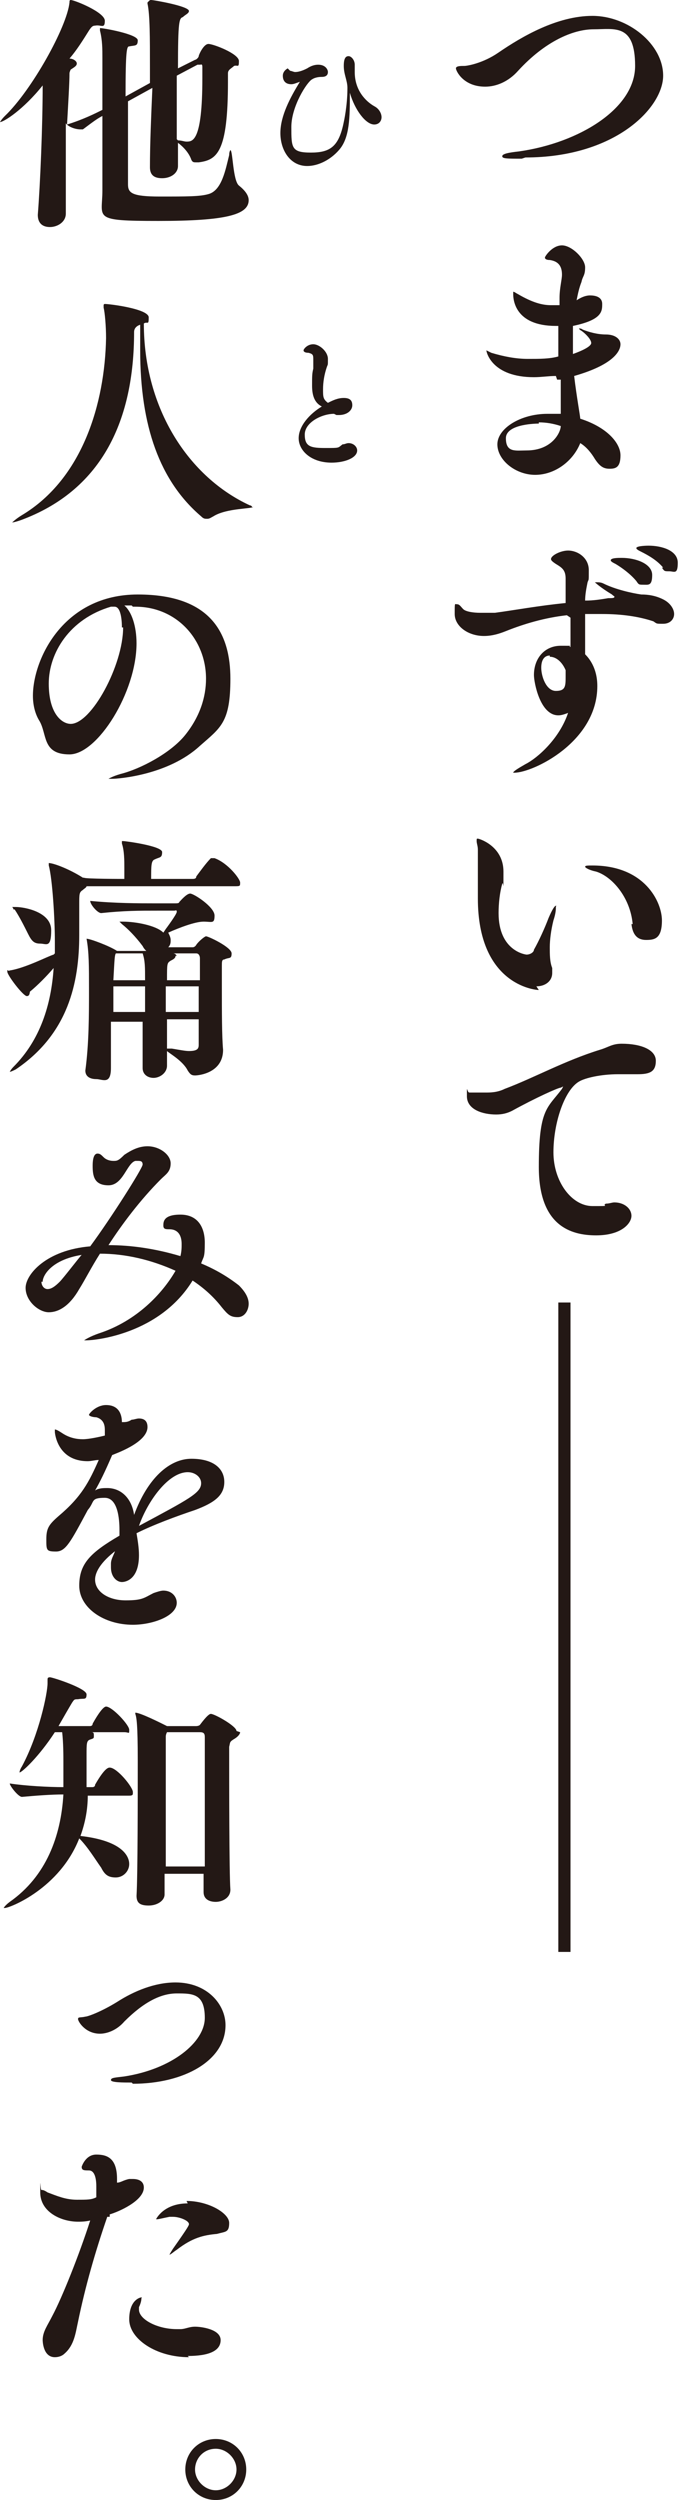
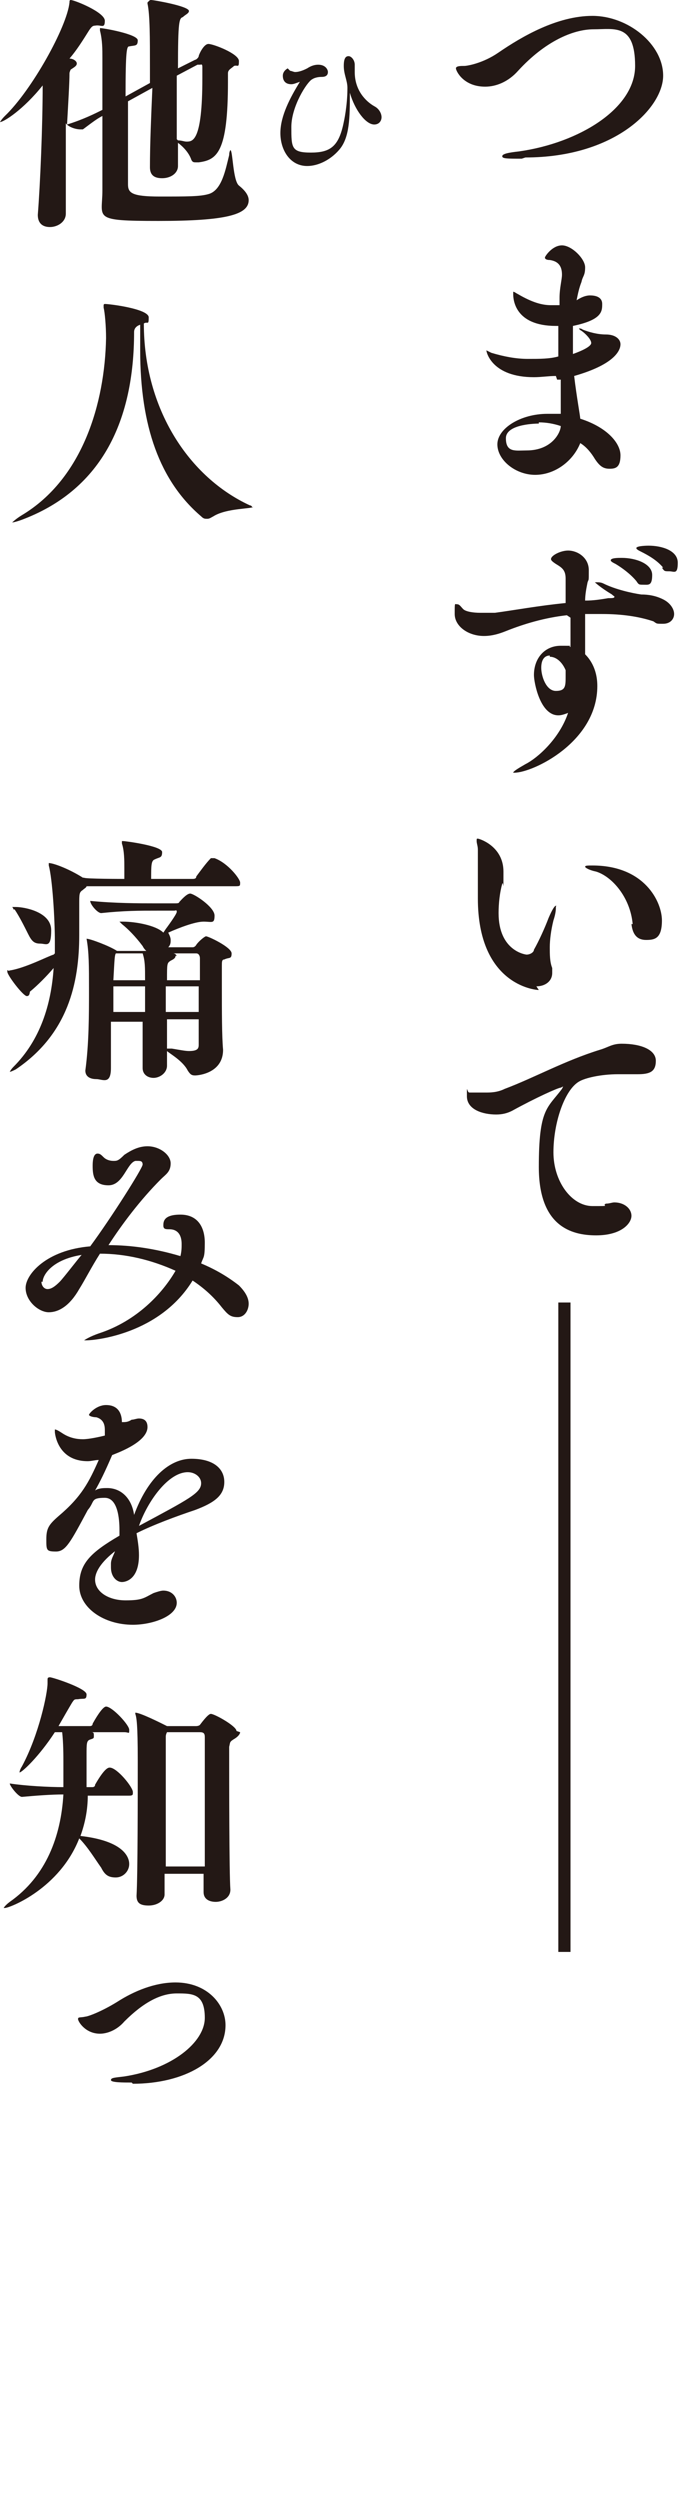
<svg xmlns="http://www.w3.org/2000/svg" version="1.1" viewBox="0 0 55.7 204.8">
  <defs>
    <style>
      .cls-1 {
        fill: #231815;
      }
    </style>
  </defs>
  <g>
    <g id="_レイヤー_2">
      <g id="_データ">
        <path class="cls-1" d="M42.8,13c-1.2,0-1.6,0-1.6-.2s.5-.3,1.4-.4c4.9-.7,9.5-3.5,9.5-7s-1.7-3-3.4-3-4,1-6.2,3.4c-.8.9-1.8,1.3-2.7,1.3-1.8,0-2.4-1.3-2.4-1.5s.4-.2.7-.2c.2,0,1.5-.2,2.8-1.1,1.9-1.3,4.8-3,7.7-3s5.8,2.3,5.8,4.9-3.9,6.7-11.3,6.7h0Z" />
        <path class="cls-1" d="M45.6,30.8c-.6,0-1.2.1-1.8.1-3.4,0-3.9-2-3.9-2.2s0,0,0,0c0,0,.2.1.4.2,1,.3,2,.5,3,.5s1.8,0,2.5-.2c0-.8,0-1.7,0-2.5h-.2c-3.4,0-3.5-2.2-3.5-2.6s0-.2,0-.2c.1,0,.2.1.4.2,1.2.7,2,.9,2.7.9s.4,0,.7,0h0s0-.6,0-.6c0-.8.2-1.5.2-1.9,0-.7-.3-1.1-1-1.2-.3,0-.4-.1-.4-.2s.6-1,1.4-1,1.9,1.1,1.9,1.8-.2.7-.3,1.2c-.2.5-.3,1-.4,1.5.6-.4,1-.4,1.1-.4.4,0,1,.1,1,.7s0,1.3-2.4,1.8c0,.6,0,1.2,0,1.8v.5c1.4-.5,1.5-.8,1.5-.9,0-.3-.5-.8-.8-1-.2-.1-.2-.2-.2-.2s0,0,0,0c0,0,.2,0,.3.1.5.2,1.2.4,1.9.4.8,0,1.2.4,1.2.8s-.3,1.6-3.8,2.6c.2,1.7.5,3.3.5,3.5,2.2.7,3.3,2,3.3,3s-.4,1.1-.9,1.1-.8-.2-1.2-.8c-.3-.5-.7-1-1.2-1.3-.6,1.5-2.1,2.6-3.7,2.6s-3.1-1.2-3.1-2.5,1.9-2.5,4.1-2.5.7,0,1.1,0c0-.5,0-.9,0-1.2,0-.5,0-1.1,0-1.6h-.3s0,0,0,0ZM44.2,34.7c-.1,0-2.7,0-2.7,1.2s.8,1,1.7,1c2.1,0,2.8-1.5,2.8-2-.6-.2-1.2-.3-1.8-.3h0Z" />
        <path class="cls-1" d="M46.5,50.4c-1.8.2-3.5.7-5,1.3-.5.2-1.1.4-1.8.4-1.3,0-2.4-.8-2.4-1.8s0-.8.2-.8.3.2.5.4c.2.2.8.3,1.4.3s1,0,1.2,0c1.5-.2,3.7-.6,5.8-.8,0-.6,0-1.3,0-2s-.3-.9-.8-1.2c-.3-.2-.4-.3-.4-.4,0-.3.8-.7,1.4-.7.8,0,1.7.6,1.7,1.6s0,.7-.1,1c-.1.5-.2,1-.2,1.5.7,0,1.3-.1,1.9-.2.3,0,.5,0,.5-.1s0,0-.2-.2c-1-.6-1.4-1-1.4-1s0,0,.2,0c.1,0,.3,0,.5.1,1,.5,2.4.8,3.1.9.6,0,1.2.1,1.8.4.6.3.9.8.9,1.2s-.3.8-.9.8-.5,0-.8-.2c-1.2-.4-2.6-.6-4.2-.6s-.9,0-1.4,0c0,.6,0,1.2,0,1.7s0,1.2,0,1.6c.3.3,1,1.1,1,2.6,0,4.6-5.3,7.1-6.8,7.1s-.1,0-.1,0c0-.1.3-.3,1-.7,1-.5,2.8-2.1,3.5-4.2-.5.2-.7.2-.8.2-1.5,0-2-2.7-2-3.3,0-1.4.9-2.4,2.2-2.4s.5,0,.8.1v-2.4c0,0,0,0,0,0ZM45.1,53.7c-.4,0-.7.3-.7,1s.4,1.9,1.2,1.9.8-.4.8-1.2,0-.3,0-.5c-.3-.7-.8-1.1-1.3-1.1h0ZM52.2,47.6c-.5-.6-1.2-1.1-1.7-1.4-.2-.1-.4-.2-.4-.3,0-.2.6-.2.9-.2,1.2,0,2.5.5,2.5,1.4s-.3.8-.7.8-.4,0-.6-.3ZM54.4,46.5c-.5-.6-1.2-1-1.8-1.3-.2-.1-.4-.2-.4-.3,0-.2,1-.2,1-.2,1.1,0,2.4.4,2.4,1.4s-.3.7-.7.7-.4,0-.6-.3h0Z" />
        <path class="cls-1" d="M44.2,81.1c-.4,0-5-.5-5-7.5s0-1.2,0-1.9c0-.2,0-.5,0-.8,0-.5,0-1,0-1.3,0-.3-.1-.5-.1-.7s0-.2.1-.2,2.1.6,2.1,2.7,0,.7-.1,1c-.2.7-.3,1.6-.3,2.4,0,3.1,2.2,3.4,2.3,3.4.3,0,.6-.2.6-.4.4-.7.9-1.8,1.2-2.6.3-.7.5-1,.6-1s0,0,0,.1c0,.2,0,.5-.2,1.1-.2.8-.3,1.6-.3,2.2s0,1.2.2,1.7c0,.1,0,.3,0,.4,0,.7-.6,1.1-1.3,1.1h0ZM51.9,75.7c-.2-2.2-1.7-3.9-3-4.3-.5-.1-.9-.3-.9-.4s.2-.1.6-.1c4.3,0,5.7,3,5.7,4.5s-.6,1.6-1.3,1.6-1.1-.4-1.2-1.3h0Z" />
        <path class="cls-1" d="M46,89.1c-.2,0-2,.8-4,1.9-.4.2-.8.3-1.3.3-1.1,0-2.4-.4-2.4-1.5s0-.3.2-.3.3,0,.5,0c.3,0,.6,0,.9,0s.9,0,1.5-.3c2.4-.9,4.9-2.3,7.8-3.2.7-.2,1-.5,1.8-.5,1.6,0,2.8.5,2.8,1.4s-.5,1.1-1.5,1.1-.3,0-.5,0c-.4,0-.7,0-1.1,0-1.4,0-2.7.3-3.2.6-1.2.7-2.1,3.4-2.1,5.8s1.5,4.4,3.2,4.4.7,0,1.1-.2c.3,0,.5-.1.7-.1.8,0,1.4.5,1.4,1.1s-.8,1.6-2.9,1.6-4.7-.8-4.7-5.6.7-4.8,1.9-6.4c0,0,.1-.2.1-.2h0Z" />
        <path class="cls-1" d="M45.8,106.7h1v53.2h-1v-53.2Z" />
        <path class="cls-1" d="M15.5.9c0,.2-.3.3-.5.5-.3.1-.4.3-.4,4.2l1.4-.7c.1,0,.3-.2.3-.3,0-.1.4-1,.8-1s2.5.8,2.5,1.4-.1.3-.4.4c-.2.2-.5.3-.5.6h0c0,.2,0,.4,0,.7,0,5.8-.9,6.4-2.4,6.6,0,0-.1,0-.2,0-.2,0-.3,0-.4-.2-.2-.6-.7-1.1-1.1-1.4,0,1,0,1.7,0,1.9h0c0,.6-.6,1-1.3,1s-1-.3-1-.9h0c0-1.9.1-4.2.2-6.5l-2,1.1c0,1.6,0,3.4,0,4.8s0,1.7,0,2c0,.7.3,1,2.6,1s3.3,0,4-.2c1.1-.3,1.4-2,1.7-3.2,0-.3.1-.4.1-.4.2,0,.2,2.5.7,2.9.5.4.8.8.8,1.2,0,1.2-1.9,1.7-7.4,1.7s-4.6-.2-4.6-2.5h0c0,0,0-6.1,0-6.1-.4.2-.8.5-1.6,1.1,0,0-.1,0-.2,0-.4,0-1-.2-1.2-.5,0,1.2,0,2.4,0,3.6s0,3.1,0,3.8h0c0,.7-.7,1.1-1.3,1.1s-1-.3-1-1h0c.2-2.5.4-7.3.4-10.6C1.9,9,.3,10,0,10s0,0,0,0c0,0,.1-.2.4-.5C2.6,7.4,5.5,2.2,5.7.2c0-.1,0-.2.1-.2.3,0,2.8,1,2.8,1.7s-.3.3-.8.4c-.2,0-.3.1-.5.4-.5.8-1,1.6-1.6,2.3.3,0,.6.2.6.4s-.2.3-.5.5c0,0-.1.2-.1.3,0,.8-.1,2.4-.2,4.2,1.3-.4,2.3-.9,2.9-1.2,0-1.6,0-3.1,0-3.8v-.4c0-.8,0-1.5-.2-2.3,0,0,0-.1,0-.2,0,0,0,0,0,0,.3,0,3.1.5,3.1,1s-.2.4-.7.5c-.2,0-.3.3-.3,4.1l2-1.1v-1.3c0-2.4,0-4.3-.2-5.2,0,0,0,0,0-.1C12.3,0,12.3,0,12.4,0,12.6,0,15.5.5,15.5.9ZM14.6,11.5c.3,0,.5.1.7.1.5,0,1.3,0,1.3-5.2s0-.6,0-.9-.1-.2-.2-.2-.1,0-.2,0l-1.7.9c0,1.8,0,3.7,0,5.2h0Z" />
        <path class="cls-1" d="M20.8,41.5c0,.2-2.2.1-3.3.8-.2.1-.3.2-.5.2s-.3,0-.5-.2c-3.4-2.9-5-7.4-5-13.6s0-1.4,0-2.1c-.3.1-.5.3-.5.6,0,7.2-2.6,12.8-9,15.3-.5.2-.9.3-1,.3s-.1,0,0,0c0,0,.3-.3.8-.6,5-3,6.8-9.2,6.9-14.5,0-1-.1-2.1-.2-2.5,0-.1,0-.2,0-.2,0,0,0-.1.1-.1.4,0,3.6.4,3.6,1.1s-.1.3-.4.5c0,7,3.7,12.6,8.7,14.9.1,0,.2.1.2.2h0Z" />
-         <path class="cls-1" d="M10.8,49.6c-.2,0-.4,0-.6,0,.6.5,1,1.7,1,3.1,0,4-3.2,9.1-5.5,9.1s-1.8-1.7-2.5-2.8c-.3-.5-.5-1.2-.5-2,0-3,2.5-8.3,8.6-8.3s7.6,3.3,7.6,6.9-.8,4-2.5,5.5c-2.6,2.4-6.7,2.7-7.2,2.7s-.3,0-.3,0c0,0,.3-.2,1-.4,1.6-.4,4.1-1.7,5.3-3.2,1.2-1.5,1.7-3.1,1.7-4.6,0-3.2-2.4-5.9-5.8-5.9h-.2,0ZM10,51.4c0-.2,0-1.7-.6-1.7s0,0-.1,0c0,0-.1,0-.2,0-3.4,1-5.1,3.8-5.1,6.3s1.1,3.3,1.8,3.3c1.7,0,4.3-4.8,4.3-7.9h0Z" />
        <path class="cls-1" d="M4.5,78.1c0-.3,0-.7,0-1,0-1.8-.2-5.1-.5-6.2,0-.1,0-.2,0-.2s0,0,0,0c.4,0,1.7.5,2.8,1.2h.1c0,.1,3.3.1,3.3.1v-.9c0-.6,0-1.4-.2-2,0,0,0-.1,0-.2,0,0,0,0,.1,0,.2,0,3.2.4,3.2.9s-.2.4-.6.6c-.3.1-.3.5-.3,1.6h3.4c.1,0,.3,0,.3-.2.3-.4.8-1.1,1.2-1.5,0,0,.1,0,.2,0s0,0,.1,0c1.1.4,2.1,1.7,2.1,2s0,.3-.5.3H7.1c0,.1-.2.2-.3.3-.3.2-.3.3-.3,1.2v.3c0,.7,0,1.4,0,2.2,0,3.9-.9,8.1-5.2,11-.2.1-.4.2-.5.2s0,0,0,0c0,0,.1-.2.3-.4,2.2-2.2,3.1-5.1,3.3-8.1-.6.7-1.3,1.4-1.9,1.9-.1,0,0,.4-.3.4s-1.6-1.7-1.6-2,0,0,.2-.1c1.3-.2,3.2-1.2,3.6-1.3h0ZM1.1,74.5c0-.1-.1-.2-.1-.2,0,0,0,0,.3,0,.7,0,2.9.4,2.9,1.9s-.4,1.1-.9,1.1-.7-.2-1-.8c-.3-.6-.7-1.4-1.1-2h0ZM13.6,76.1c0,0,.9-1.2.9-1.4s-.1-.1-.2-.1h-1.4c-1.5,0-2.7,0-4.6.2h0c-.3,0-.9-.7-.9-1,2,.2,4.1.2,5.1.2h1.9c.1,0,.3,0,.3-.1.1-.1.6-.7.9-.7s2,1.1,2,1.8-.2.5-.9.5-2,.5-2.9.9c.1.2.2.4.2.6s0,.4-.2.6h2c.2,0,.3-.2.3-.2.2-.3.7-.7.8-.7.2,0,2.1.9,2.1,1.4s-.2.3-.6.5c-.2,0-.2.2-.2.5,0,.5,0,1.2,0,1.8,0,1.9,0,4,.1,5.1h0c0,1.9-2,2.1-2.3,2.1s-.4-.1-.6-.4c-.4-.8-1.5-1.4-1.7-1.6,0,.5,0,.9,0,1.2h0c0,.6-.6,1-1.1,1s-.9-.3-.9-.8h0s0-3.8,0-3.8h-2.6c0,1.2,0,2.4,0,3.8s-.7.9-1.2.9-.9-.2-.9-.7h0c.3-2.2.3-4.6.3-6.6s0-3.1-.2-4.2c0,0,0,0,0,0,0,0,0,0,0,0,.3,0,1.9.6,2.5,1h0c0,0,2.4,0,2.4,0-.1-.1-.2-.2-.3-.4-.6-.8-1.2-1.4-1.7-1.8-.1-.1-.2-.2-.2-.2,0,0,0,0,.3,0,1,0,2.7.3,3.3.9h0ZM11.9,80.8h-2.6c0,.6,0,1.3,0,2.1h2.6s0-2.1,0-2.1ZM11.7,78.1h-2.2c-.1.2-.1.4-.2,2.2h2.6c0-1.1,0-1.6-.2-2.2ZM14.4,78.3c0,.2-.2.3-.4.4-.3.2-.3.2-.3,1.6h2.7c0-.7,0-1.3,0-1.8,0-.2-.1-.4-.3-.4h-1.9c.2,0,.3.2.3.2h0ZM13.7,82.9h2.6c0-.8,0-1.5,0-2.1h-2.7c0,.6,0,1.4,0,2.1h0ZM13.8,85.9s.1,0,.3,0c.6.1,1.1.2,1.4.2.7,0,.8-.2.8-.5,0-.7,0-1.4,0-2.1h-2.6s0,2.4,0,2.4Z" />
        <path class="cls-1" d="M8.9,102c1.9,0,3.9.3,5.9.9.1-.4.1-.7.1-1,0-.7-.3-1.2-1-1.2-.3,0-.5,0-.5-.3s0-.9,1.4-.9,2,1,2,2.3-.1,1.1-.3,1.7c1.2.5,2.2,1.1,3.1,1.8.5.5.8,1,.8,1.5s-.3,1.1-.9,1.1-.8-.2-1.3-.8c-.7-.9-1.5-1.6-2.4-2.2-2.7,4.4-8,4.9-8.7,4.9s-.2,0-.2,0c0,0,.4-.3,1.3-.6,3-1,5.1-3.2,6.2-5.1-2-.9-4.1-1.4-6.2-1.4-.7,1.1-1.2,2.1-1.7,2.9-.8,1.4-1.7,1.9-2.5,1.9s-1.9-.9-1.9-2,1.7-3.1,5.3-3.4c1.7-2.3,4.3-6.4,4.3-6.7s-.2-.3-.4-.3-.2,0-.2,0c-.7.2-1,2-2.2,2s-1.3-.8-1.3-1.6.2-1,.4-1,.3.1.5.3c.2.2.5.3.8.3s.4,0,.9-.5c.6-.4,1.2-.7,1.9-.7,1,0,1.9.7,1.9,1.4s-.4.9-.8,1.3c-1.7,1.7-3.2,3.7-4.3,5.4h.5,0ZM3.4,105c0,.3.2.6.5.6s.6-.2,1-.6c.3-.3,1.6-2,1.8-2.2-2.5.4-3.2,1.7-3.2,2.2Z" />
        <path class="cls-1" d="M9.8,126.8c-1.4,1-2,1.9-2,2.6,0,1,1.1,1.7,2.5,1.7s1.5-.2,2.3-.6c.3-.1.6-.2.8-.2.7,0,1.1.5,1.1,1,0,1.1-2,1.8-3.6,1.8-2.4,0-4.4-1.4-4.4-3.2s.9-2.7,3.3-4.1v-.4c0-.5,0-2.7-1.2-2.7s-.8.3-1.4,1c-1.4,2.6-1.8,3.4-2.6,3.4s-.8-.1-.8-1,.2-1.2,1-1.9c1.9-1.6,2.5-2.8,3.3-4.6-.3,0-.6.1-.9.1-2.5,0-2.7-2.3-2.7-2.4s0-.2,0-.2c.1,0,.3.1.6.3.6.4,1.2.5,1.7.5s1.4-.2,1.8-.3c0-.2,0-.3,0-.4,0-.3,0-.9-.7-1.1-.3,0-.6-.1-.6-.2s.6-.8,1.4-.8c1.2,0,1.3,1,1.3,1.4.3,0,.5,0,.8-.2.2,0,.4-.1.6-.1.6,0,.7.4.7.7,0,1.3-2.7,2.2-2.9,2.3-.6,1.4-1,2.2-1.4,2.9.3-.2.7-.2,1-.2,1.1,0,2,.8,2.2,2.2,1.1-3,2.9-4.6,4.7-4.6s2.7.8,2.7,1.9-.8,1.7-2.4,2.3c-1.5.5-3.4,1.2-4.8,1.9.1.6.2,1.2.2,1.8,0,2-1.1,2.2-1.4,2.2-.4,0-.9-.4-.9-1.2s0-.2,0-.3c0-.5.4-.9.4-1.4h0c0-.1,0,0,0,0ZM16.5,121.5c0-.5-.5-.9-1.1-.9-1.6,0-3.3,2.4-4,4.4,4.1-2.2,5.1-2.7,5.1-3.5Z" />
        <path class="cls-1" d="M10.9,146.9c0,.1,0,.2-.3.2h-3.4c0,1.1-.2,2.2-.6,3.3,3.5.4,4,1.7,4,2.3s-.5,1.1-1.1,1.1-.9-.2-1.2-.8c-.5-.7-1.1-1.7-1.8-2.4-1.6,4.1-5.7,5.7-6.1,5.7s-.1,0-.1,0c0,0,.1-.2.5-.5,3-2.1,4.2-5.4,4.4-8.8-1,0-2.3.1-3.4.2h0c-.3,0-1-.9-1-1.1,1.3.2,3.2.3,4.4.3v-2c0-.6,0-1.6-.1-2.5h-.6c-1.3,2-2.7,3.3-2.9,3.3s0,0,0,0c0,0,0-.2.2-.5,1.4-2.6,2.1-6,2.1-6.8v-.3c0-.1,0-.2.2-.2.2,0,3,.9,3,1.4s-.2.3-.7.4c-.3,0-.3,0-.5.3-.3.5-.7,1.2-1.1,1.9h2.6c0,0,.2,0,.2-.2.5-.9.9-1.4,1.1-1.4.5,0,1.9,1.5,1.9,1.9s0,.2-.4.2h-2.7s0,0,0,0c.2,0,.2.1.2.3s0,.2-.3.3c-.3.1-.3.3-.3,1.3s0,1.1,0,2v.6h.5c0,0,.2,0,.2-.2.8-1.4,1.1-1.4,1.2-1.4.6,0,1.9,1.6,1.9,2h0ZM19.7,141.9c0,.1-.1.3-.4.5-.5.3-.4.3-.5.7v.5c0,2.2,0,9.9.1,11.2h0c0,.7-.7,1-1.2,1s-1-.2-1-.8h0c0-.3,0-.9,0-1.5h-3.2v1.7c0,.5-.6.9-1.3.9s-1-.2-1-.8h0c.1-1.7.1-8.1.1-11.1s-.1-3.5-.2-3.8c0,0,0,0,0-.1s0,0,0,0c.4,0,2,.8,2.6,1.1h0c0,0,2.4,0,2.4,0,0,0,.2,0,.3-.1.6-.8.8-.9.9-.9.3,0,2.1,1,2.1,1.4h0ZM16.8,146.1c0-1.7,0-3.1,0-3.8,0-.3-.1-.4-.4-.4h-2.7c-.1.2-.1.3-.1.4,0,.7,0,3,0,5.5s0,3.6,0,5.1h3.2c0-1.9,0-4.6,0-6.8Z" />
        <path class="cls-1" d="M10.8,170.6c-.7,0-1.7,0-1.7-.2s.3-.2,1.1-.3c3.9-.6,6.6-2.8,6.6-4.8s-1-2-2.3-2-2.7.7-4.3,2.3c-.6.7-1.4,1-2,1-1.2,0-1.8-1-1.8-1.2s.2-.1.6-.2c.2,0,1.3-.4,2.6-1.2,1.4-.9,3.1-1.6,4.8-1.6,2.6,0,4.1,1.8,4.1,3.5,0,2.9-3.4,4.8-7.6,4.8h0Z" />
-         <path class="cls-1" d="M8.8,181.6c-1,2.9-1.8,5.7-2.4,8.6-.2.9-.3,1.9-1.1,2.6-.2.2-.5.3-.8.3-1,0-1-1.4-1-1.4,0-.7.4-1.2.8-2,.8-1.5,2.2-5,3.1-7.8-.4.1-.8.1-1,.1-1.4,0-3.1-.8-3.1-2.4s0-.2.1-.2.2,0,.5.2c.8.3,1.5.6,2.4.6s1.2,0,1.6-.2c0-.3,0-.7,0-.9,0-.8-.2-1.3-.6-1.3-.4,0-.6,0-.6-.3,0,0,.3-1,1.2-1s1.7.3,1.7,2,0,.2,0,.3c.3,0,.5-.2,1-.3,0,0,.2,0,.3,0,.5,0,.9.2.9.7,0,1.1-2.1,2-2.8,2.2v.2c0,0,0,0,0,0ZM15.5,193.1c-2.7,0-4.9-1.5-4.9-3.1s.9-1.8,1-1.8,0,0,0,.1c0,.2-.1.5-.2.7,0,0,0,.2,0,.2,0,.8,1.5,1.6,3.1,1.6s.2,0,.3,0c.4,0,.7-.2,1.2-.2s2.1.2,2.1,1.1-1,1.3-2.7,1.3h0ZM15.3,180.3c1.8,0,3.5,1,3.5,1.8s-.3.7-1,.9c-1.1.1-2,.3-3.3,1.3-.3.2-.5.4-.6.4s0,0,0,0c0,0,.1-.2.3-.5,1.2-1.7,1.3-1.9,1.3-2,0-.3-.8-.6-1.3-.6s-.2,0-.3,0c-.5.1-.9.2-1,.2s-.1,0-.1,0c0,0,.6-1.3,2.6-1.3h0Z" />
-         <path class="cls-1" d="M17.7,204.8c-1.4,0-2.5-1.1-2.5-2.5s1.1-2.5,2.5-2.5,2.5,1.1,2.5,2.5-1.1,2.5-2.5,2.5ZM17.7,200.6c-1,0-1.7.8-1.7,1.7s.8,1.7,1.7,1.7,1.7-.8,1.7-1.7-.8-1.7-1.7-1.7Z" />
        <path class="cls-1" d="M28.5,7.2c0-.6-.3-1.1-.3-1.8s.2-.8.4-.8.5.3.5.7c0,.2,0,.4,0,.6,0,1.5.9,2.4,1.6,2.8.4.2.6.6.6.9s-.2.6-.6.6c-.7,0-1.6-1.2-2-2.6,0,0,0,0,0,0,0,0,0,0,0,0,0,2,0,3.7-.9,4.7-.7.8-1.7,1.3-2.6,1.3-1.4,0-2.2-1.3-2.2-2.7s.8-2.9,1.6-4.2c0,0,0,0,0,0,0,0,0,0,0,0,0,0,0,0,0,0-.3.1-.5.2-.7.2-.5,0-.7-.3-.7-.7s.4-.6.4-.6c0,0,0,0,.2.2.1,0,.3.1.4.1.4,0,.8-.2,1-.3.3-.2.6-.3.9-.3.6,0,.8.4.8.6s-.1.4-.5.4c-.1,0-.5,0-.8.2-.4.2-1.7,2.2-1.7,3.9s0,2.1,1.6,2.1,2.3-.5,2.7-2.5c0,0,.3-1.3.3-2.8h0Z" />
-         <path class="cls-1" d="M27.4,33.9c-1,0-2.4.7-2.4,1.7s.5,1.1,1.7,1.1,1,0,1.4-.3c.2,0,.3-.1.5-.1.4,0,.7.3.7.6,0,.6-1,1-2.1,1-1.7,0-2.7-1-2.7-2s.9-2,1.9-2.6c-.6-.3-.8-.9-.8-1.7s0-1,.1-1.4c0-.3,0-.5,0-.7,0-.4,0-.5-.4-.6-.3,0-.4-.1-.4-.2s.3-.5.8-.5,1.2.6,1.2,1.2,0,.4-.1.7c-.2.6-.3,1.2-.3,1.8s0,.8.4,1.1c.4-.2.8-.4,1.3-.4s.7.2.7.6-.4.8-1.1.8h-.2Z" />
      </g>
    </g>
  </g>
</svg>